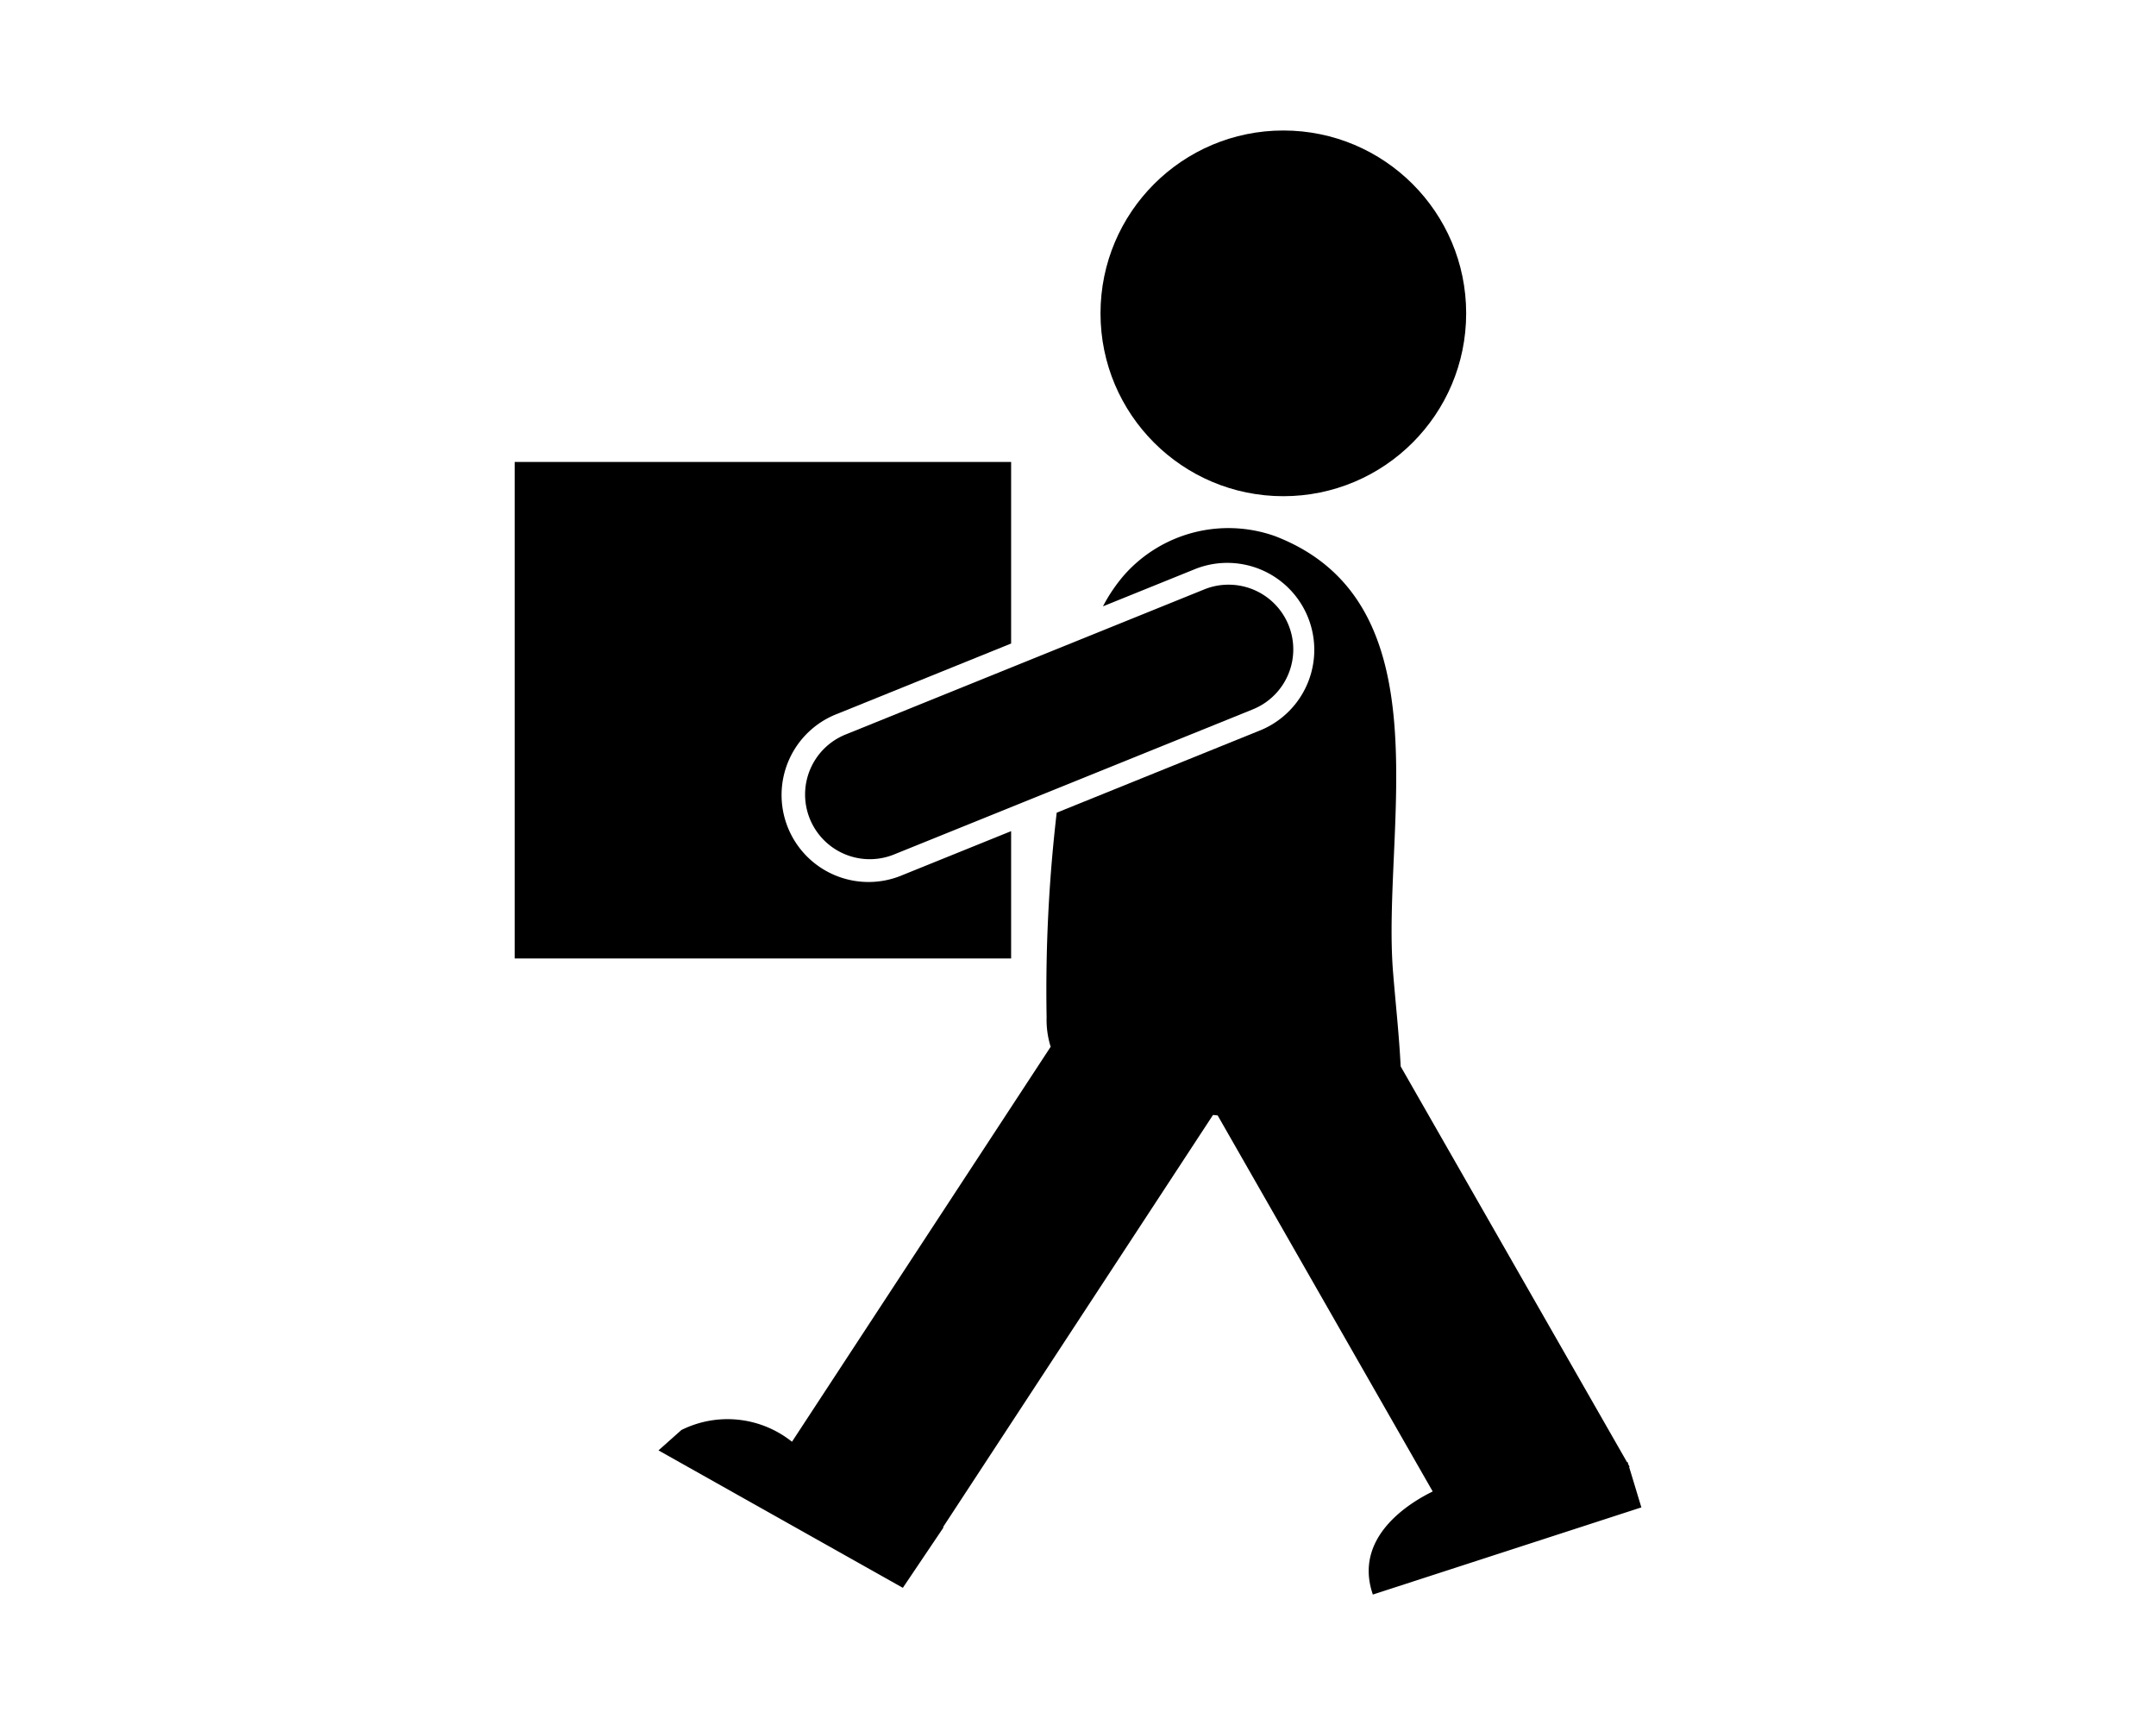
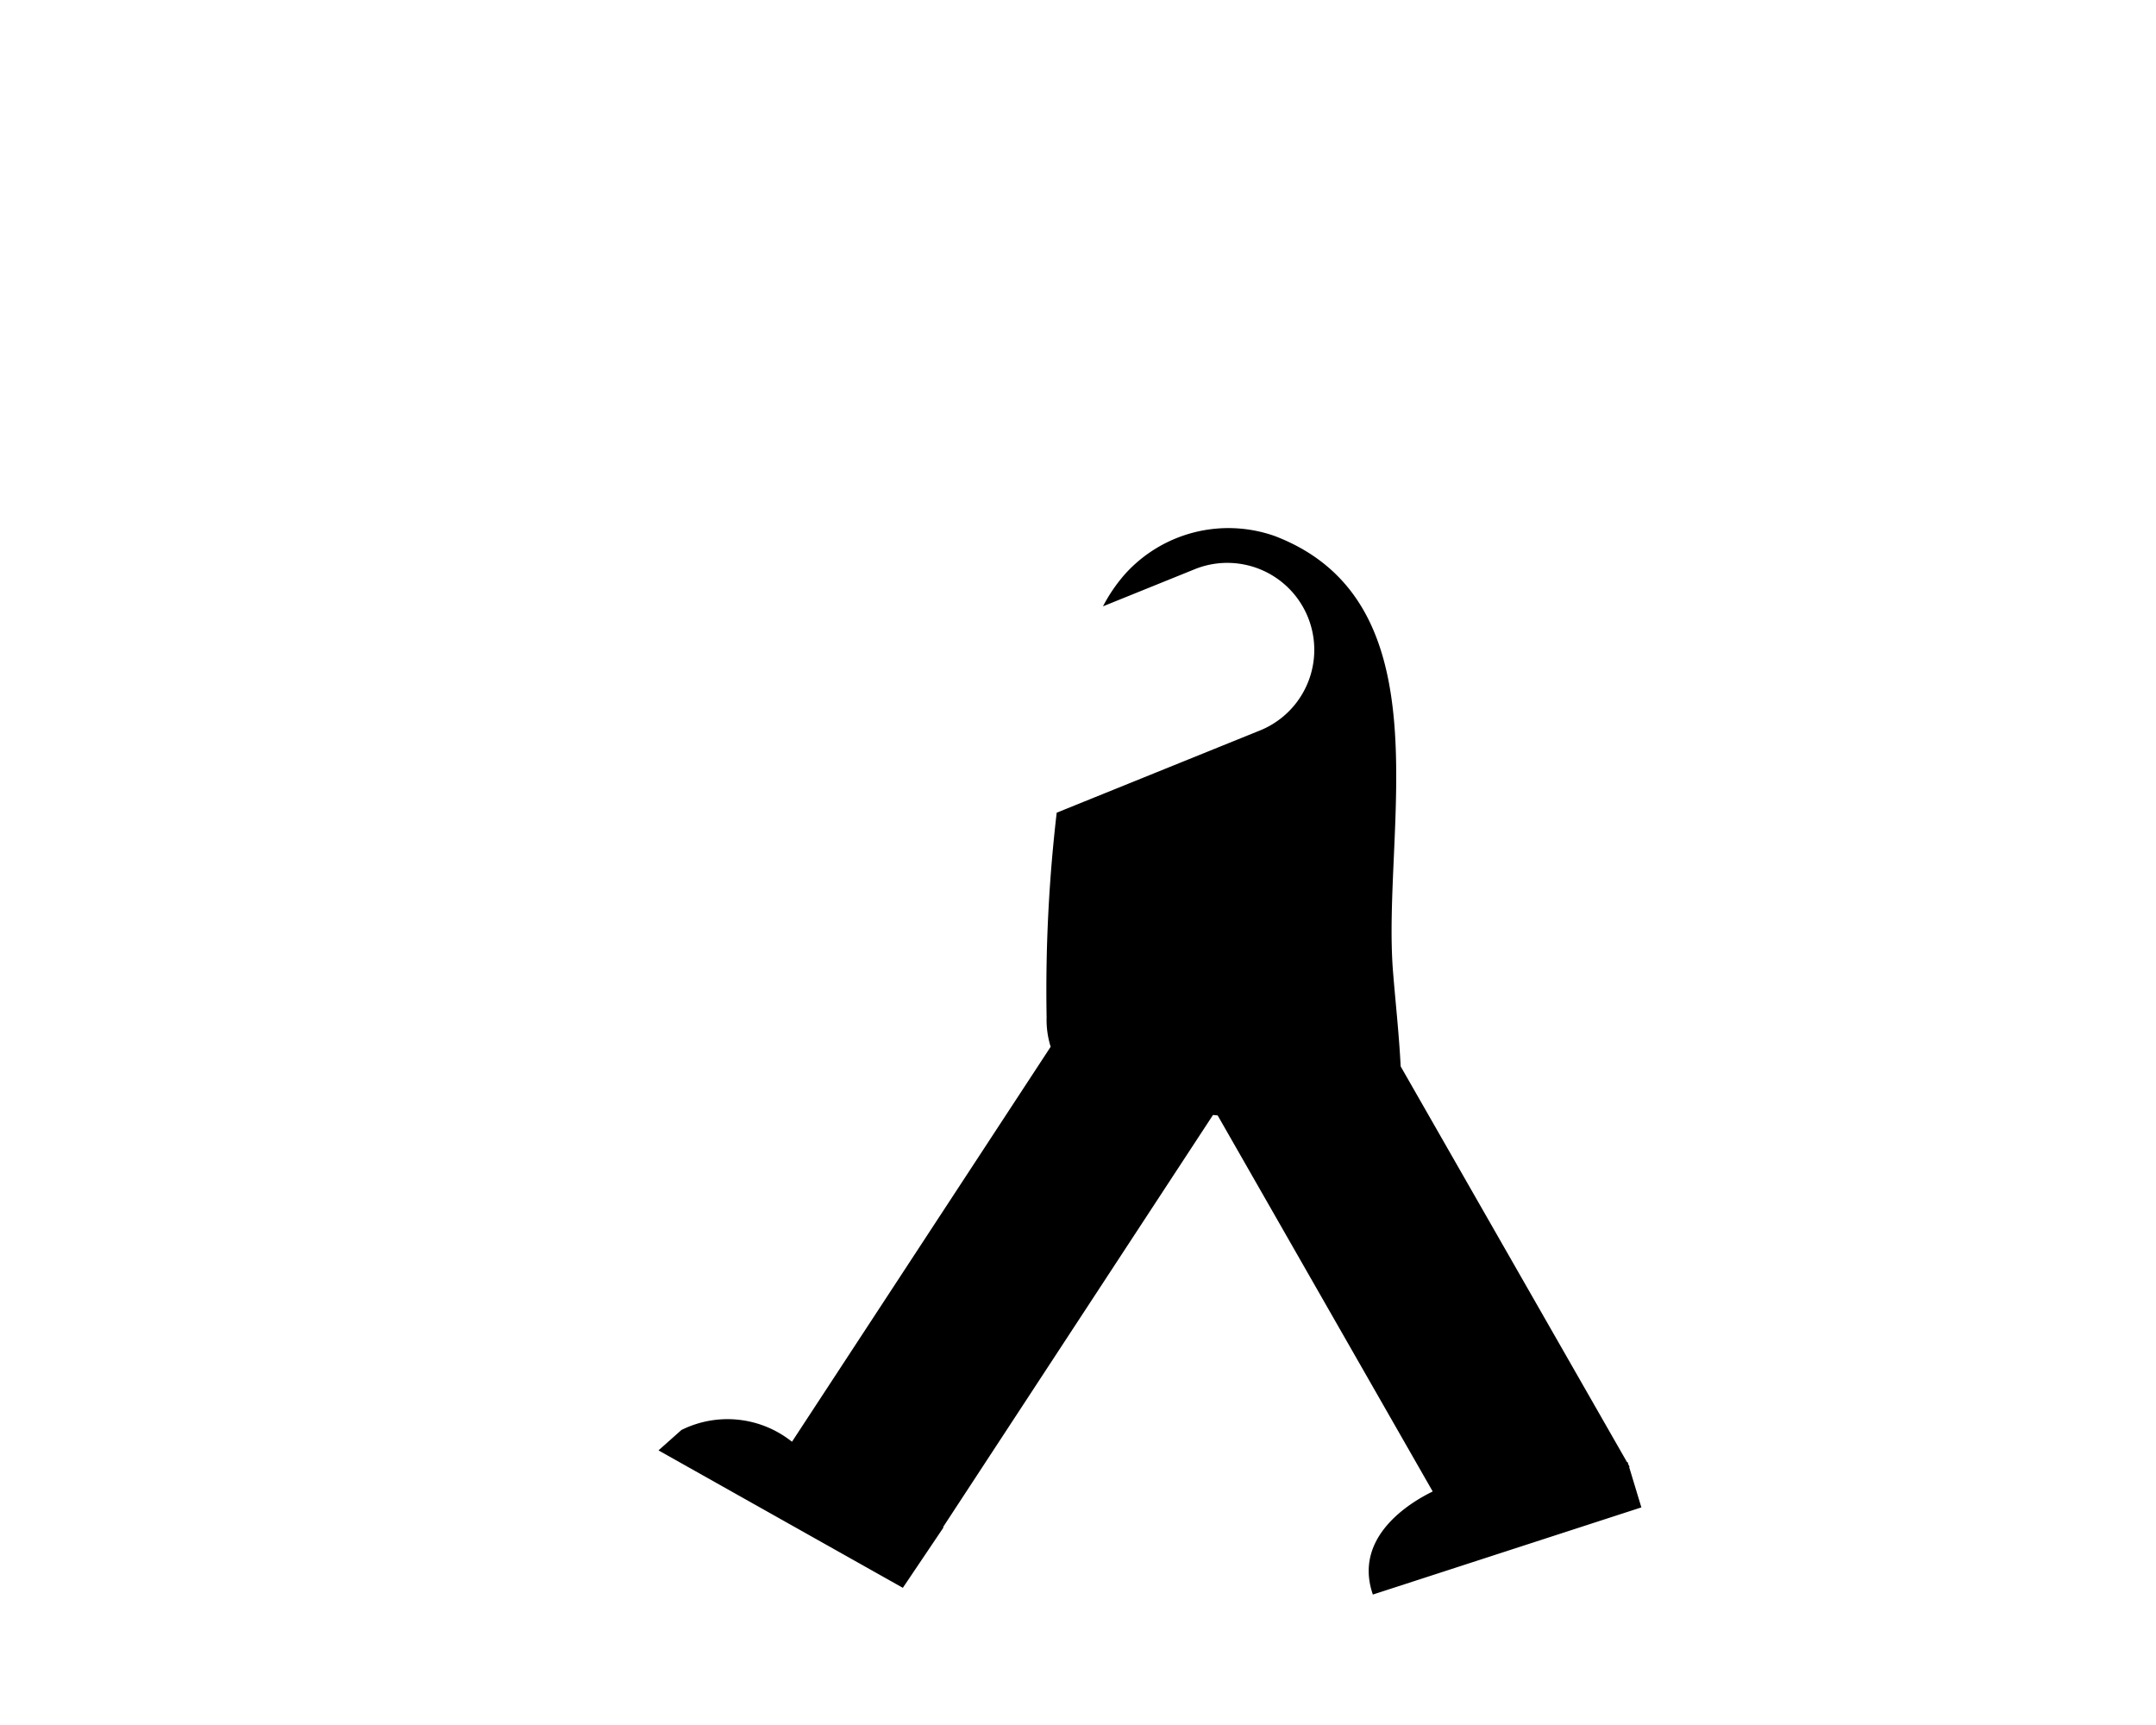
<svg xmlns="http://www.w3.org/2000/svg" id="レイヤー_1" data-name="レイヤー 1" viewBox="0 0 50 40">
  <title>アートボード 3 のコピー 3</title>
-   <path d="M23.449,19.273l-2.512,1.016a2.017,2.017,0,1,1-1.512-3.739L23.449,14.922v-4.21H11.936V22.225H23.449Z" />
-   <circle cx="29.762" cy="7.266" r="4.24" />
  <path d="M37.781,34.016l.011-.006-.028-.048-.017-.058-.014.002L32.483,24.728c-.036-.727-.117-1.453-.176-2.179-.27-3.308,1.266-8.571-2.732-10.115a3.229,3.229,0,0,0-3.497.892,3.782,3.782,0,0,0-.499.734l2.156-.872a2.017,2.017,0,0,1,1.513,3.739l-4.742,1.918a35.543,35.543,0,0,0-.234,4.745,2.098,2.098,0,0,0,.094.683l-5.999,9.159a2.396,2.396,0,0,0-2.565-.272l-.531.472,5.667,3.187.944-1.402L21.87,35.412l6.261-9.558.108.011,4.987,8.72c-.522.254-1.851,1.05-1.388,2.39l6.227-2.021Z" />
-   <path d="M19.618,17.029a1.5,1.5,0,1,0,1.125,2.781L23.449,18.716l1.12-.453,4.485-1.814A1.5,1.5,0,0,0,28.49,13.558a1.486,1.486,0,0,0-.561.109l-2.648,1.071-1.832.741Z" />
</svg>